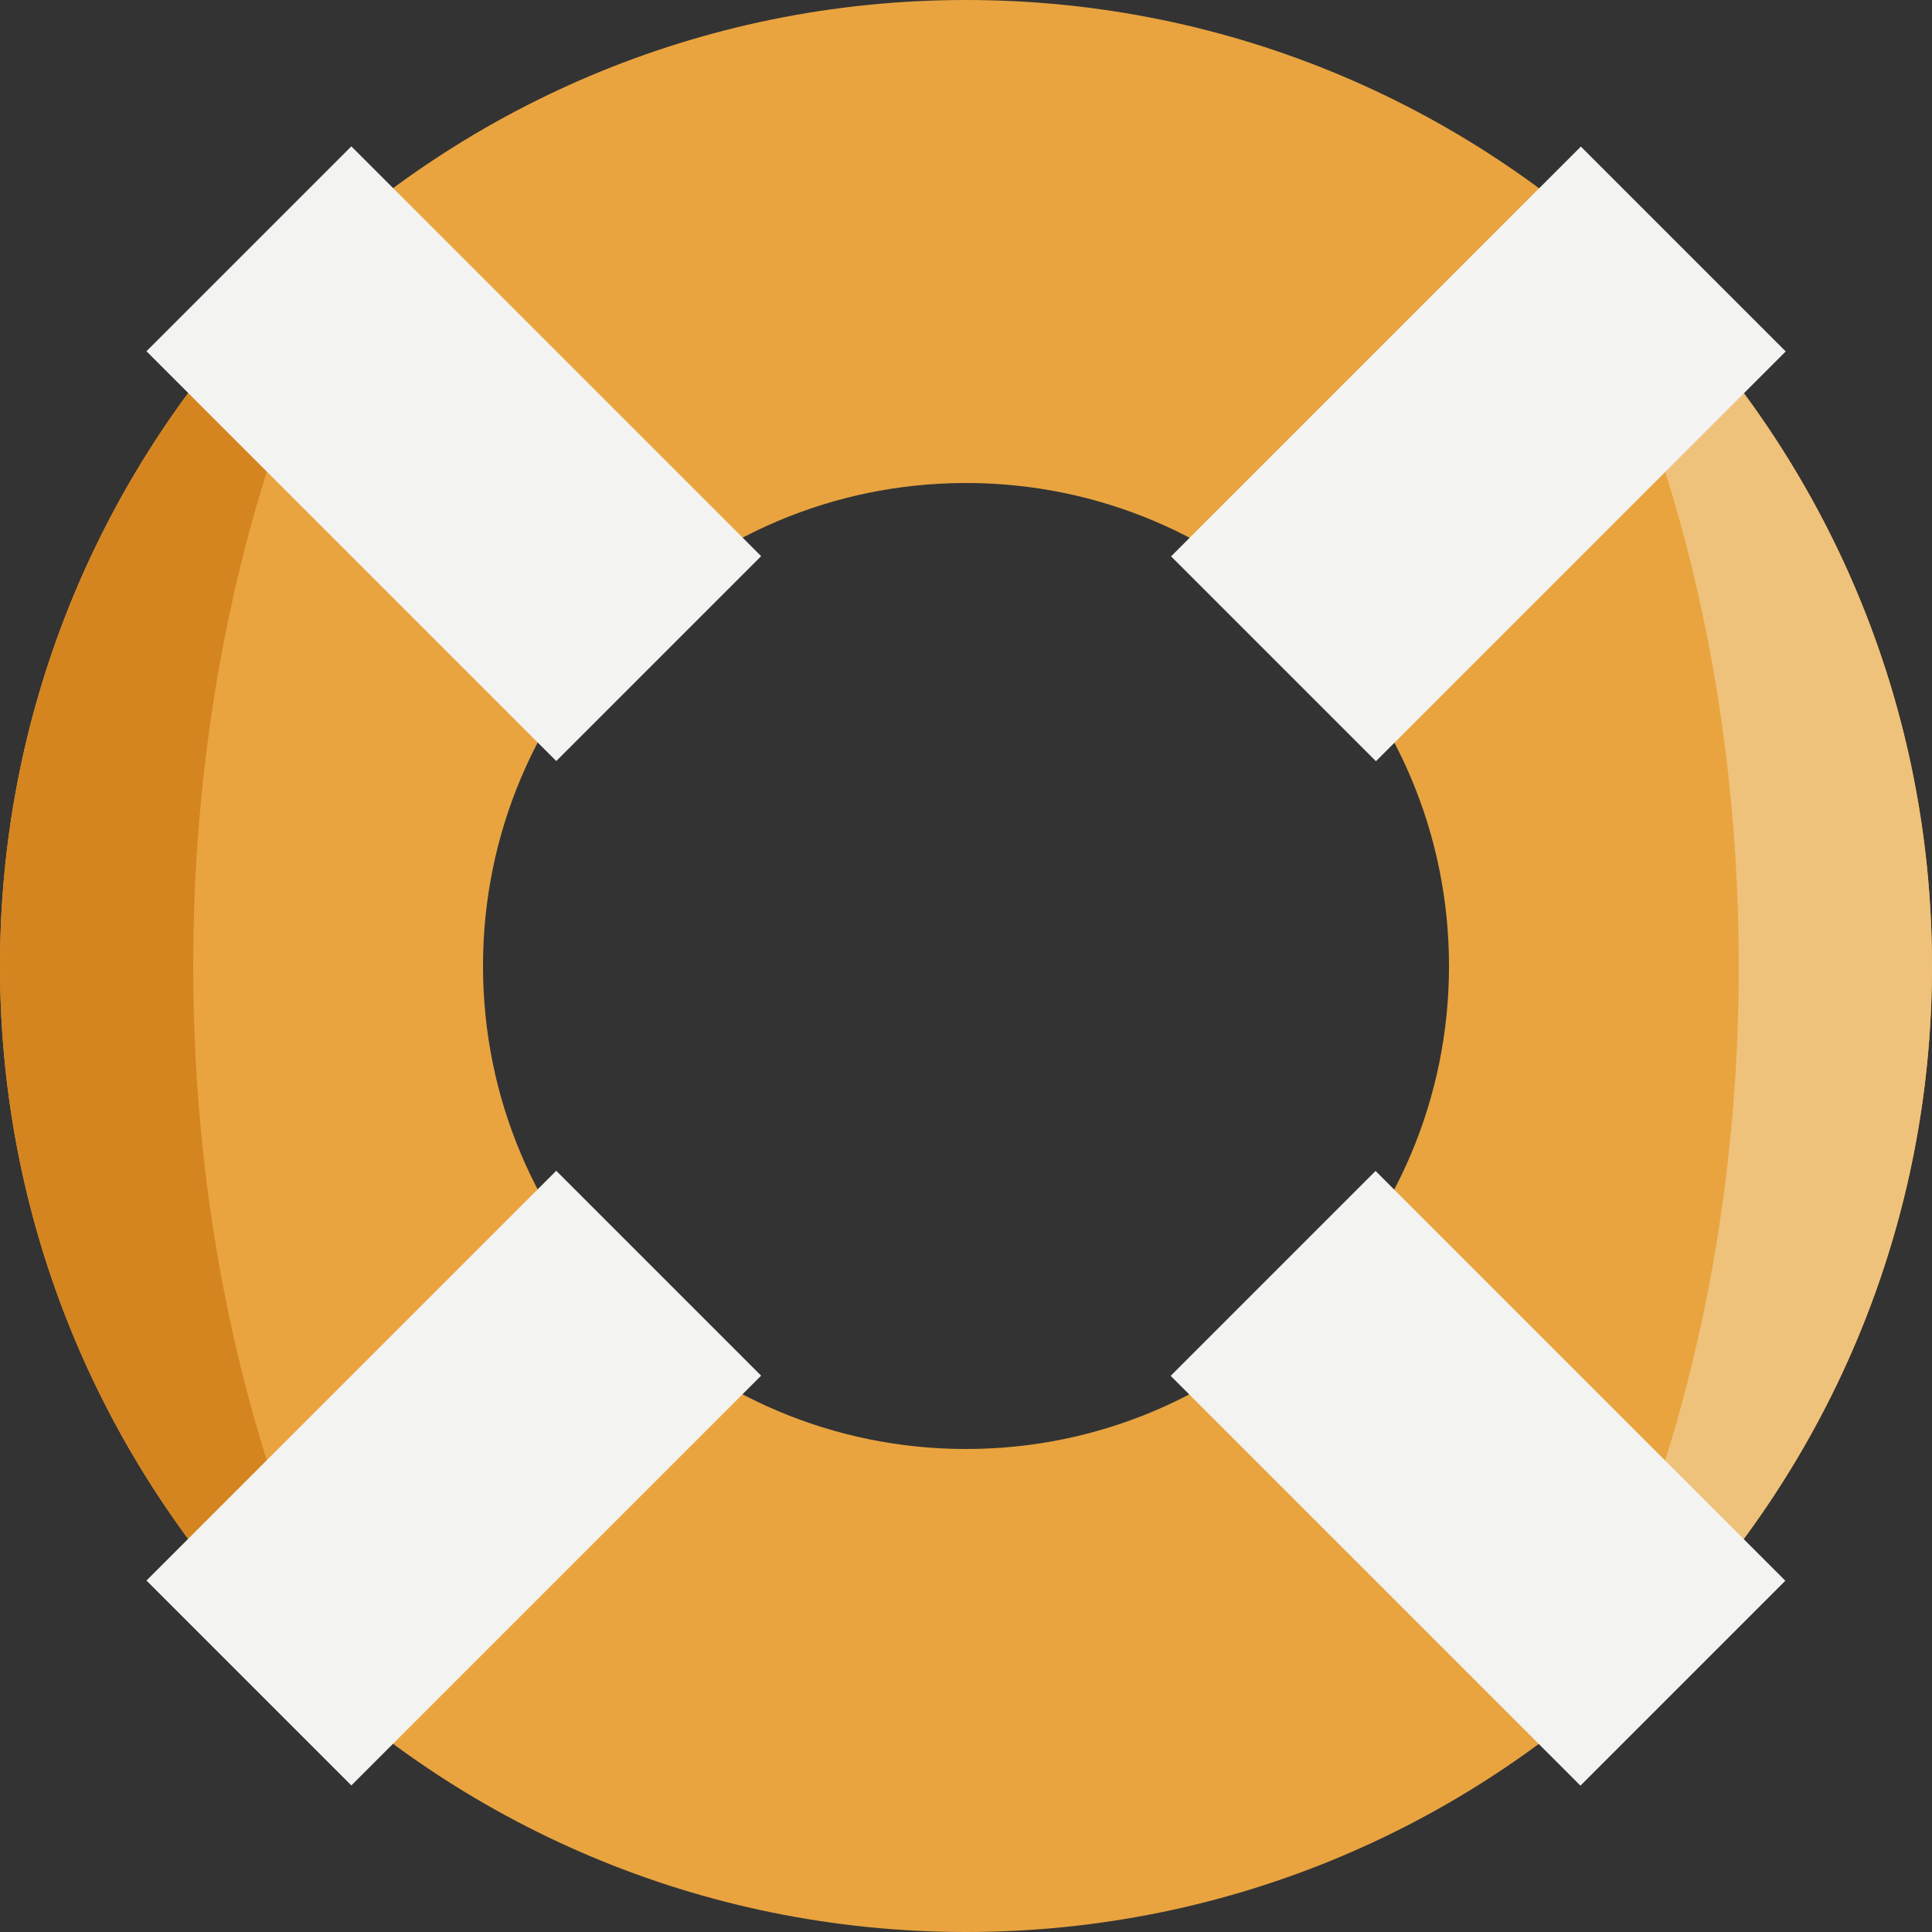
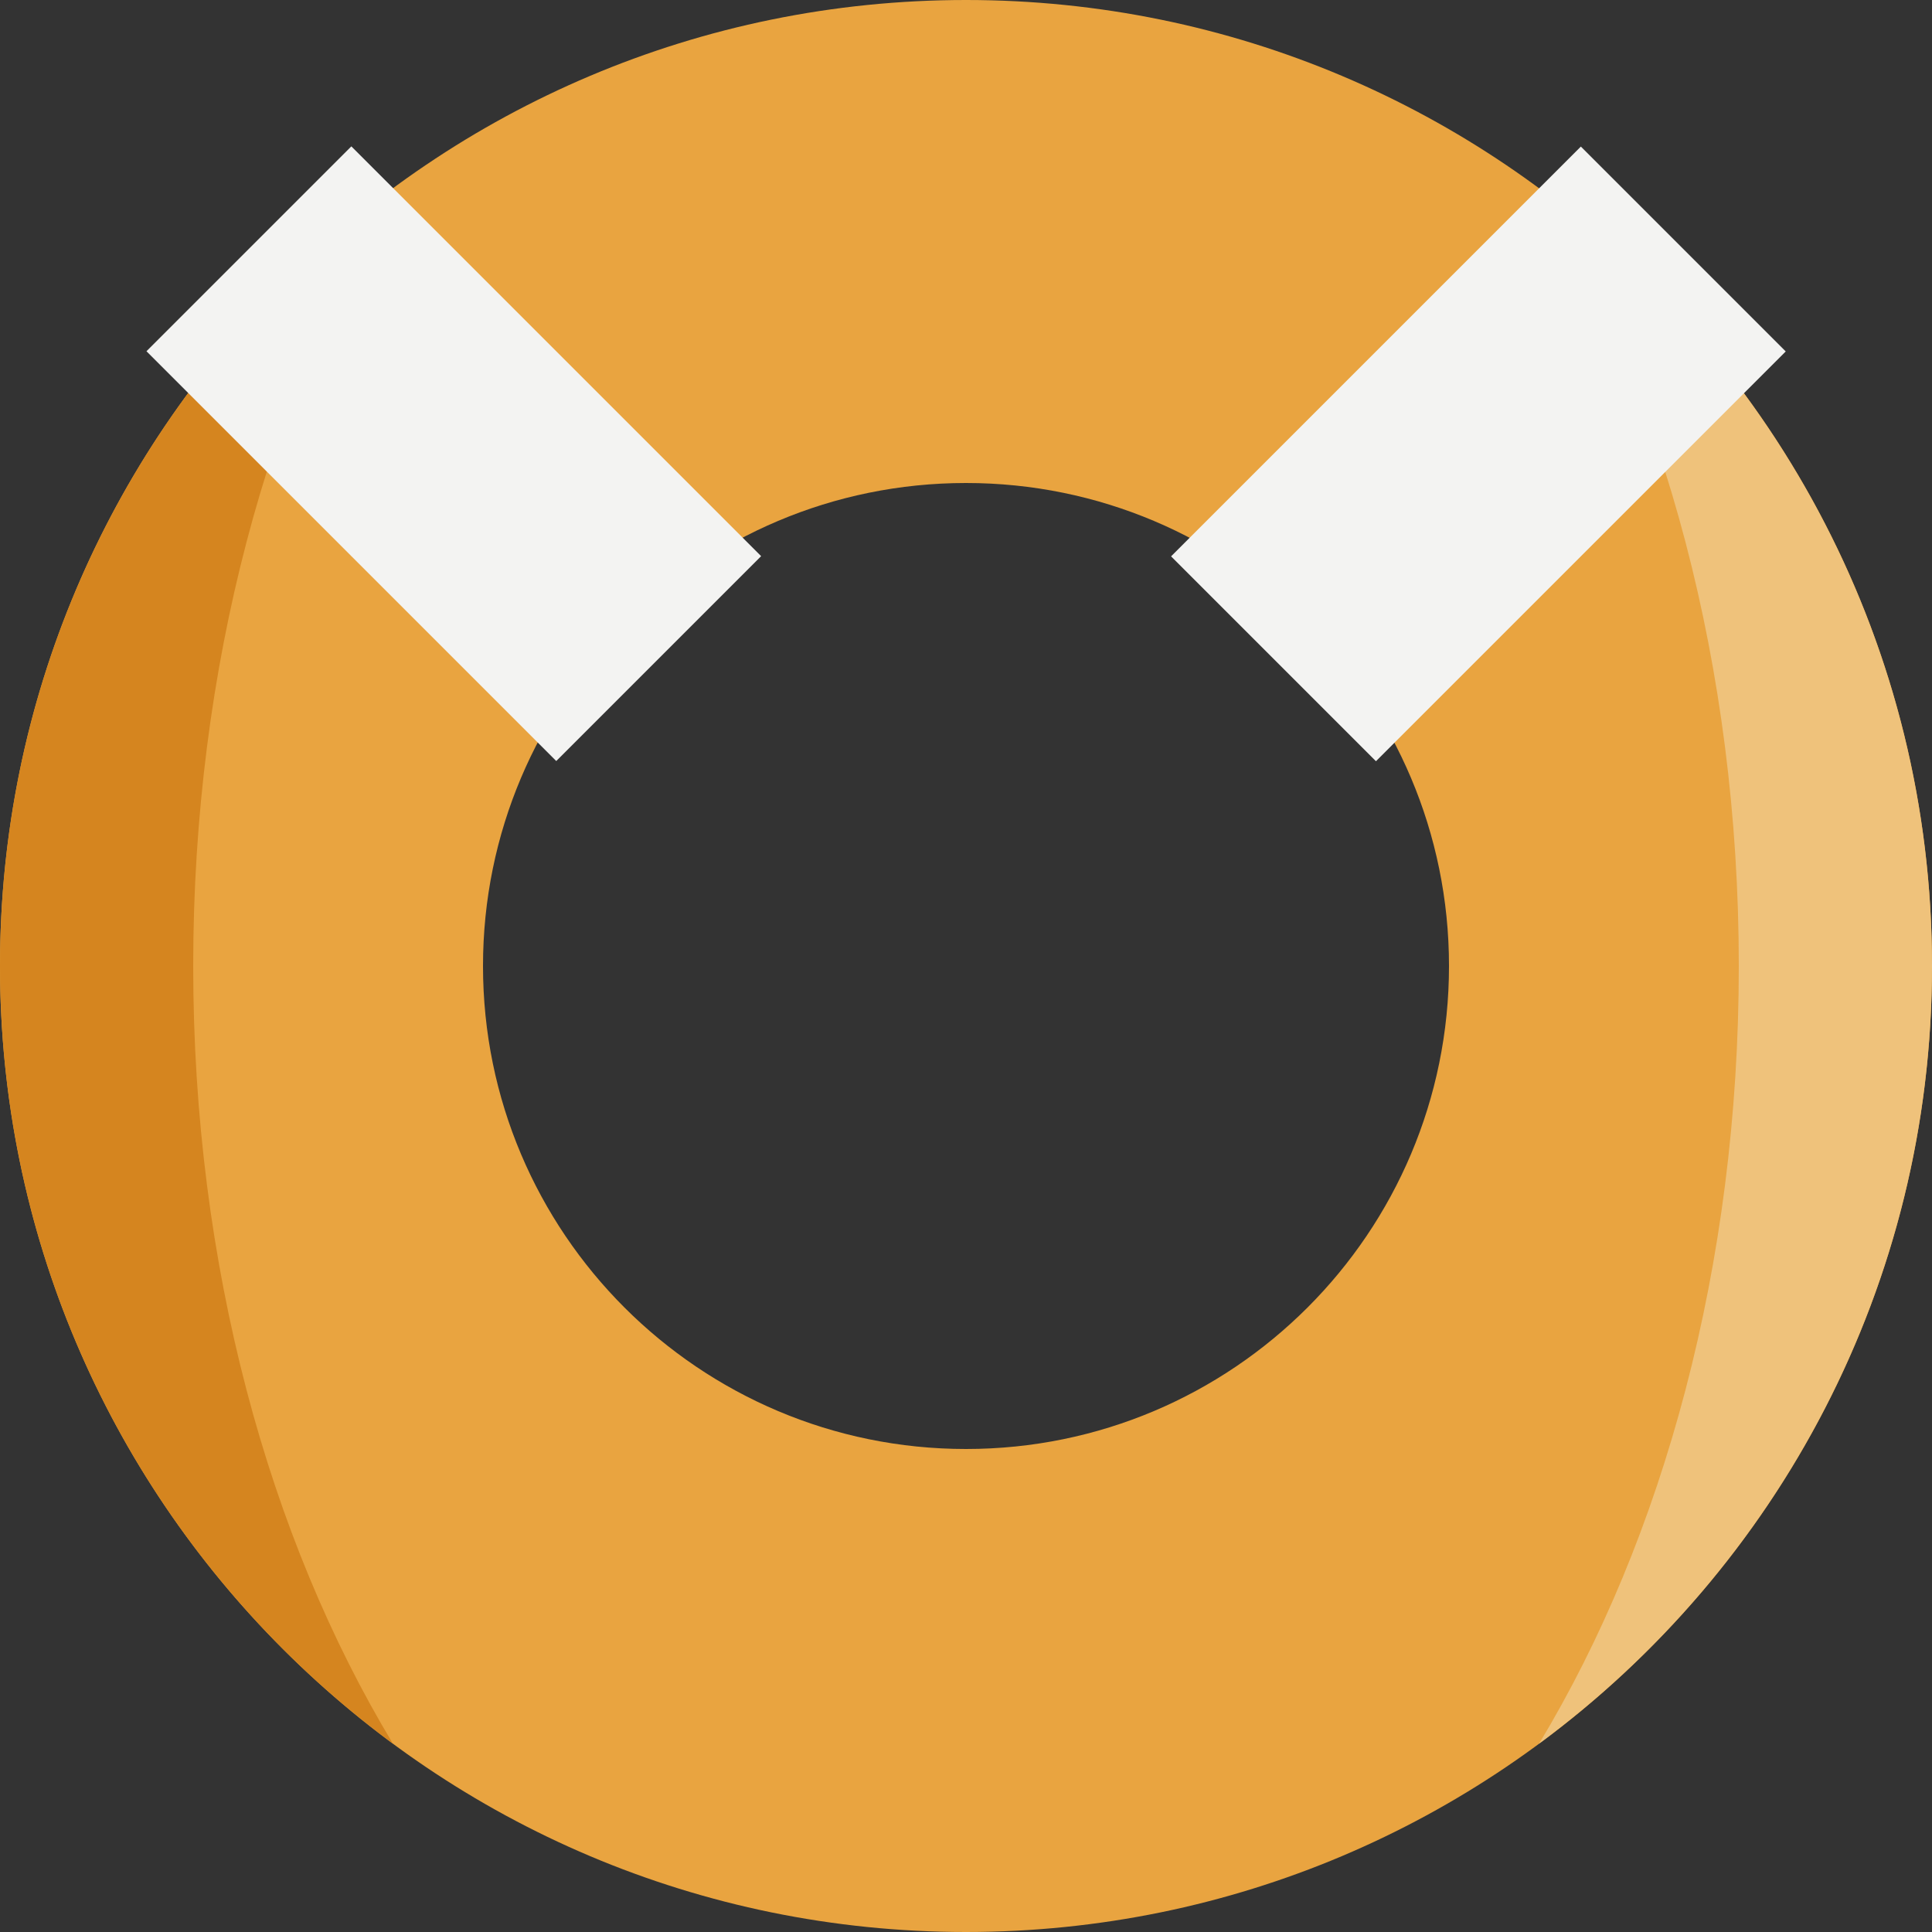
<svg xmlns="http://www.w3.org/2000/svg" version="1.1" id="Layer_1" viewBox="0 0 400 400" xml:space="preserve">
  <rect x="0" y="0" width="400" height="400" fill="#333333" stroke="none" />
  <g id="XMLID_360_">
    <path id="XMLID_361_" style="fill:#E9A440;" d="M200,0C89.543,0,0,89.543,0,200s89.543,200,200,200s200-89.543,200-200   S310.457,0,200,0z M200,300c-55.229,0-100-44.771-100-100s44.771-100,100-100s100,44.771,100,100S255.229,300,200,300z" />
    <path id="XMLID_364_" style="fill:#D5851F;" d="M40,200c0-61.957,15.654-118.426,41.349-161.005C32.008,75.416,0,133.967,0,200   s32.008,124.584,81.349,161.005C55.654,318.426,40,261.957,40,200z" />
    <path id="XMLID_365_" style="fill:#EFC27B;" d="M318.651,38.994C344.346,81.574,360,138.043,360,200   s-15.654,118.426-41.349,161.006C367.991,324.584,400,266.033,400,200S367.991,75.416,318.651,38.994z" />
    <rect id="XMLID_1455_" x="276.065" y="33.932" transform="matrix(-0.707 -0.707 0.707 -0.707 456.066 376.772)" style="fill:#F3F3F2;" width="59.999" height="119.999" />
    <rect id="XMLID_1454_" x="63.933" y="33.934" transform="matrix(-0.707 0.707 -0.707 -0.707 226.775 93.935)" style="fill:#F3F3F2;" width="59.999" height="120" />
-     <rect id="XMLID_1453_" x="63.931" y="246.069" transform="matrix(0.707 0.707 -0.707 0.707 243.935 23.226)" style="fill:#F3F3F2;" width="59.999" height="119.998" />
-     <rect id="XMLID_1452_" x="276.07" y="246.066" transform="matrix(0.707 -0.707 0.707 0.707 -126.775 306.069)" style="fill:#F3F3F2;" width="59.999" height="119.999" />
  </g>
</svg>